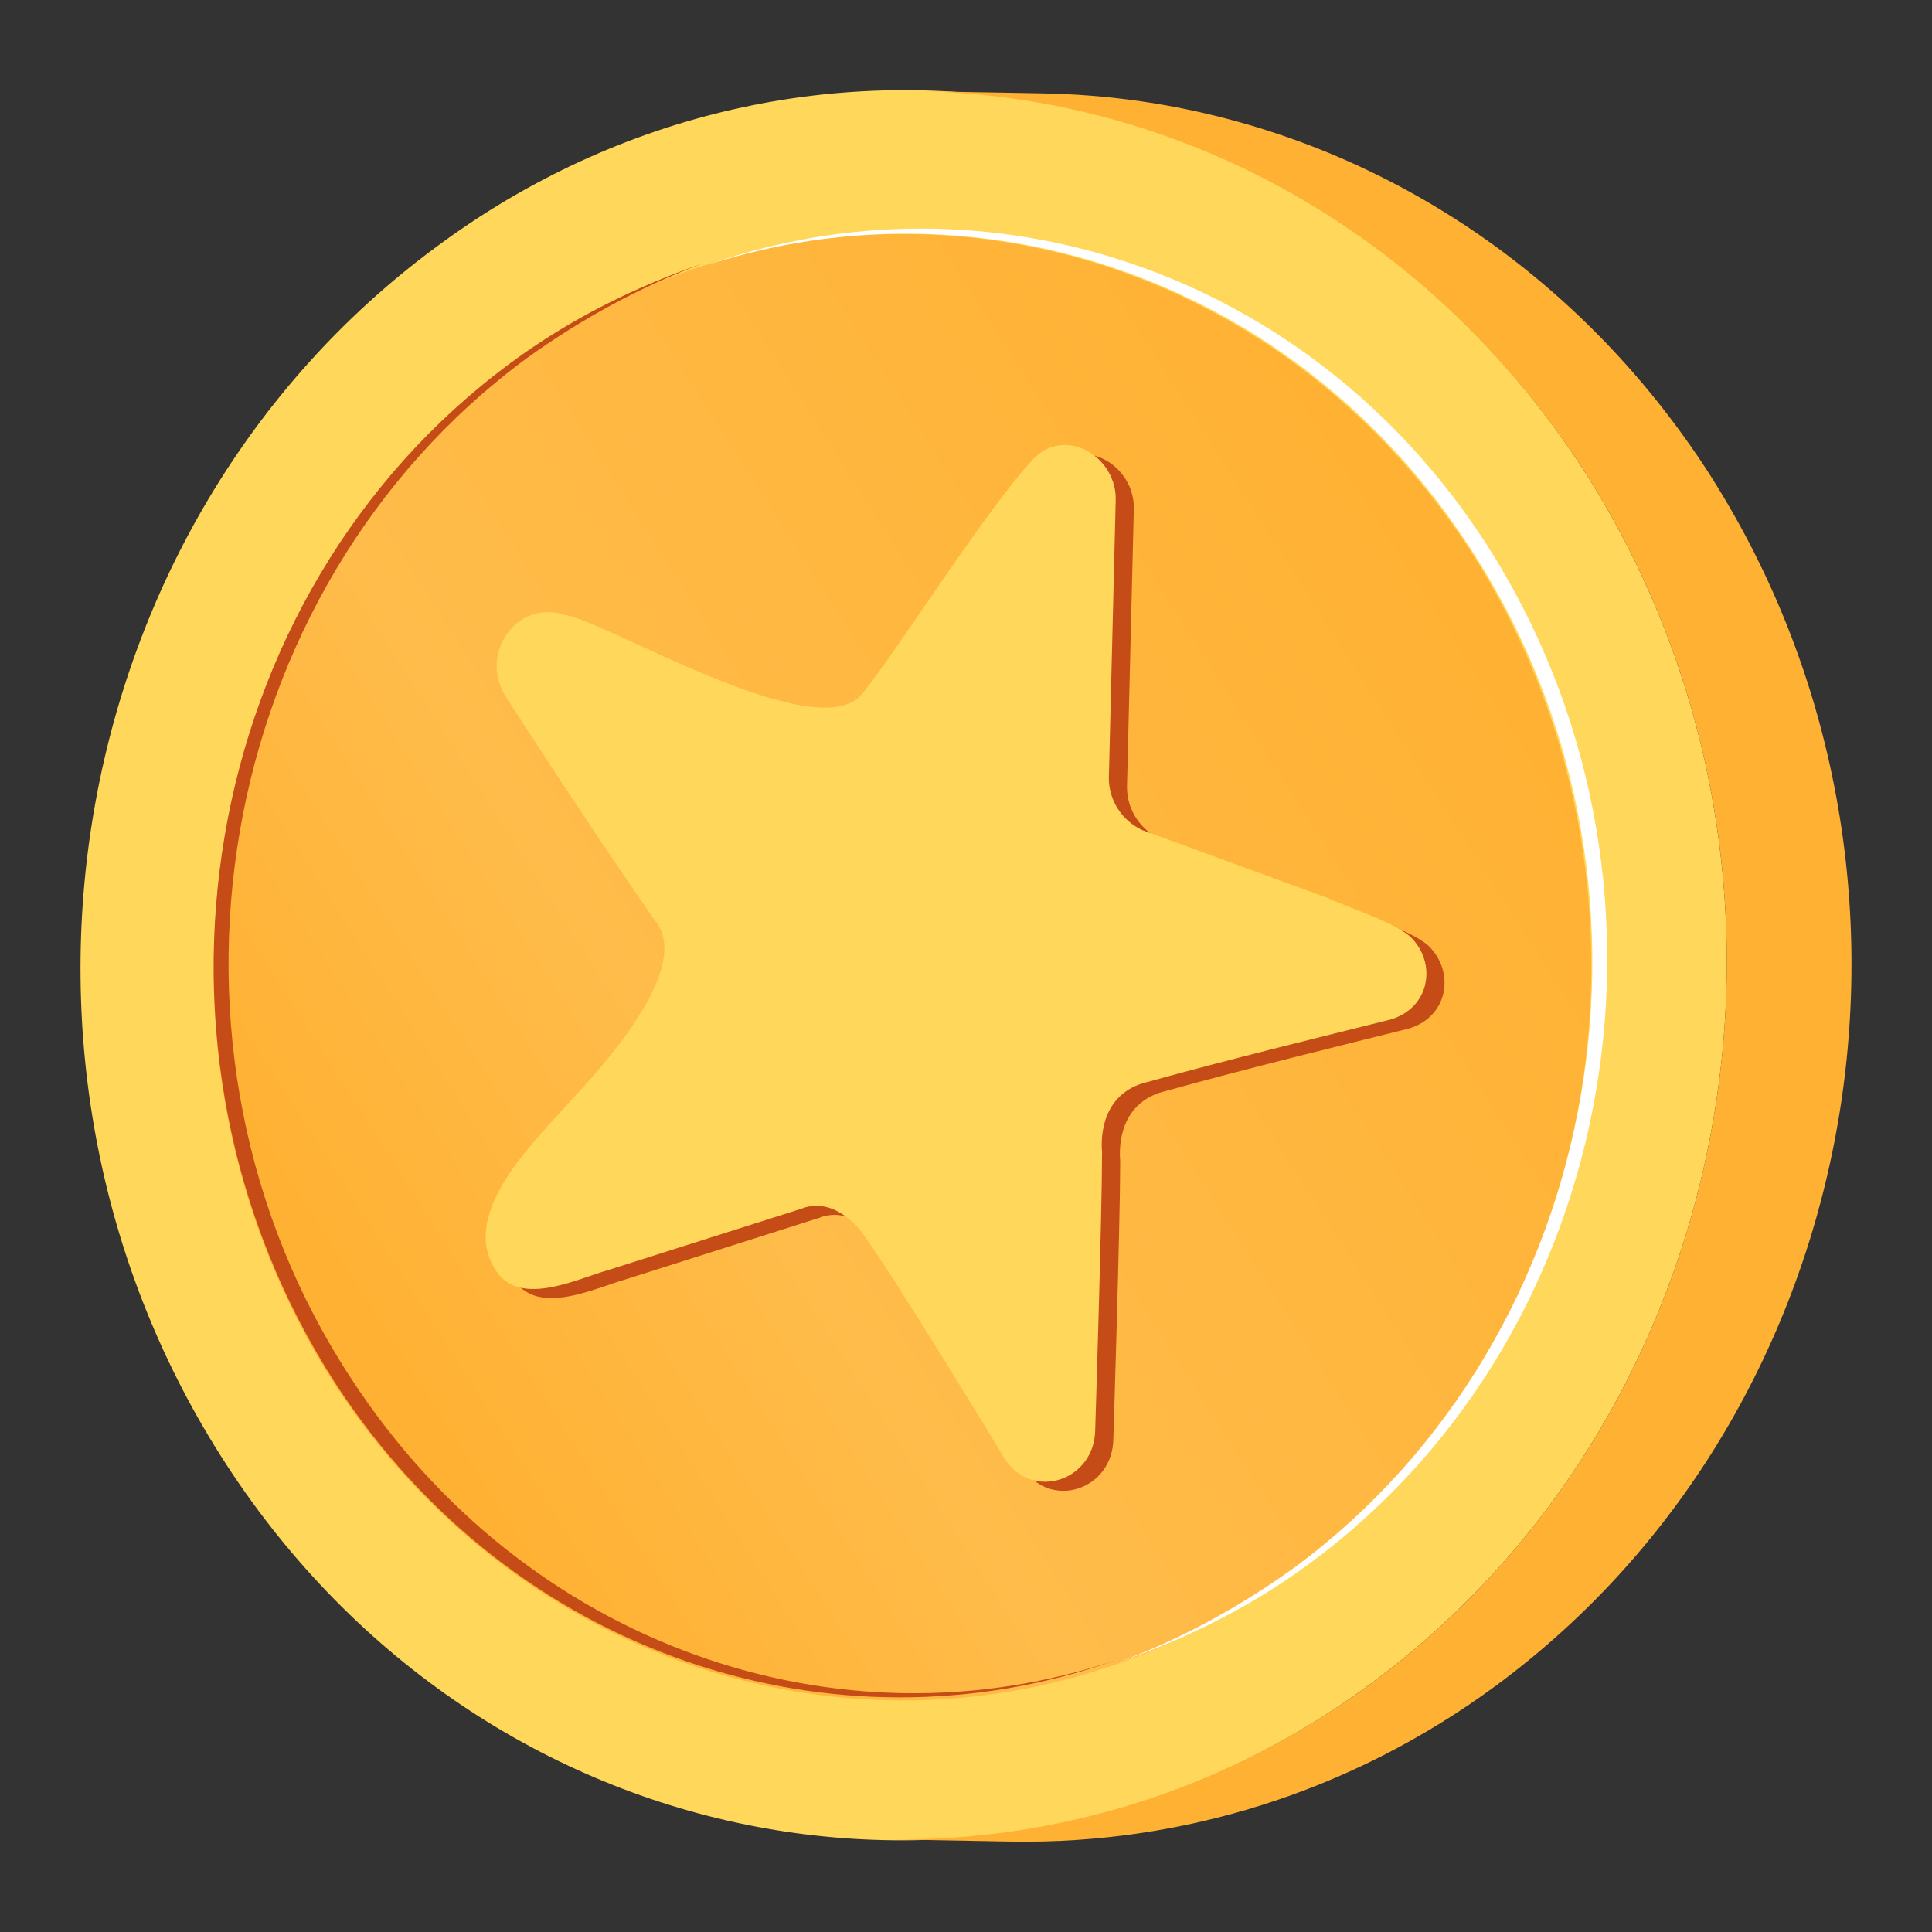
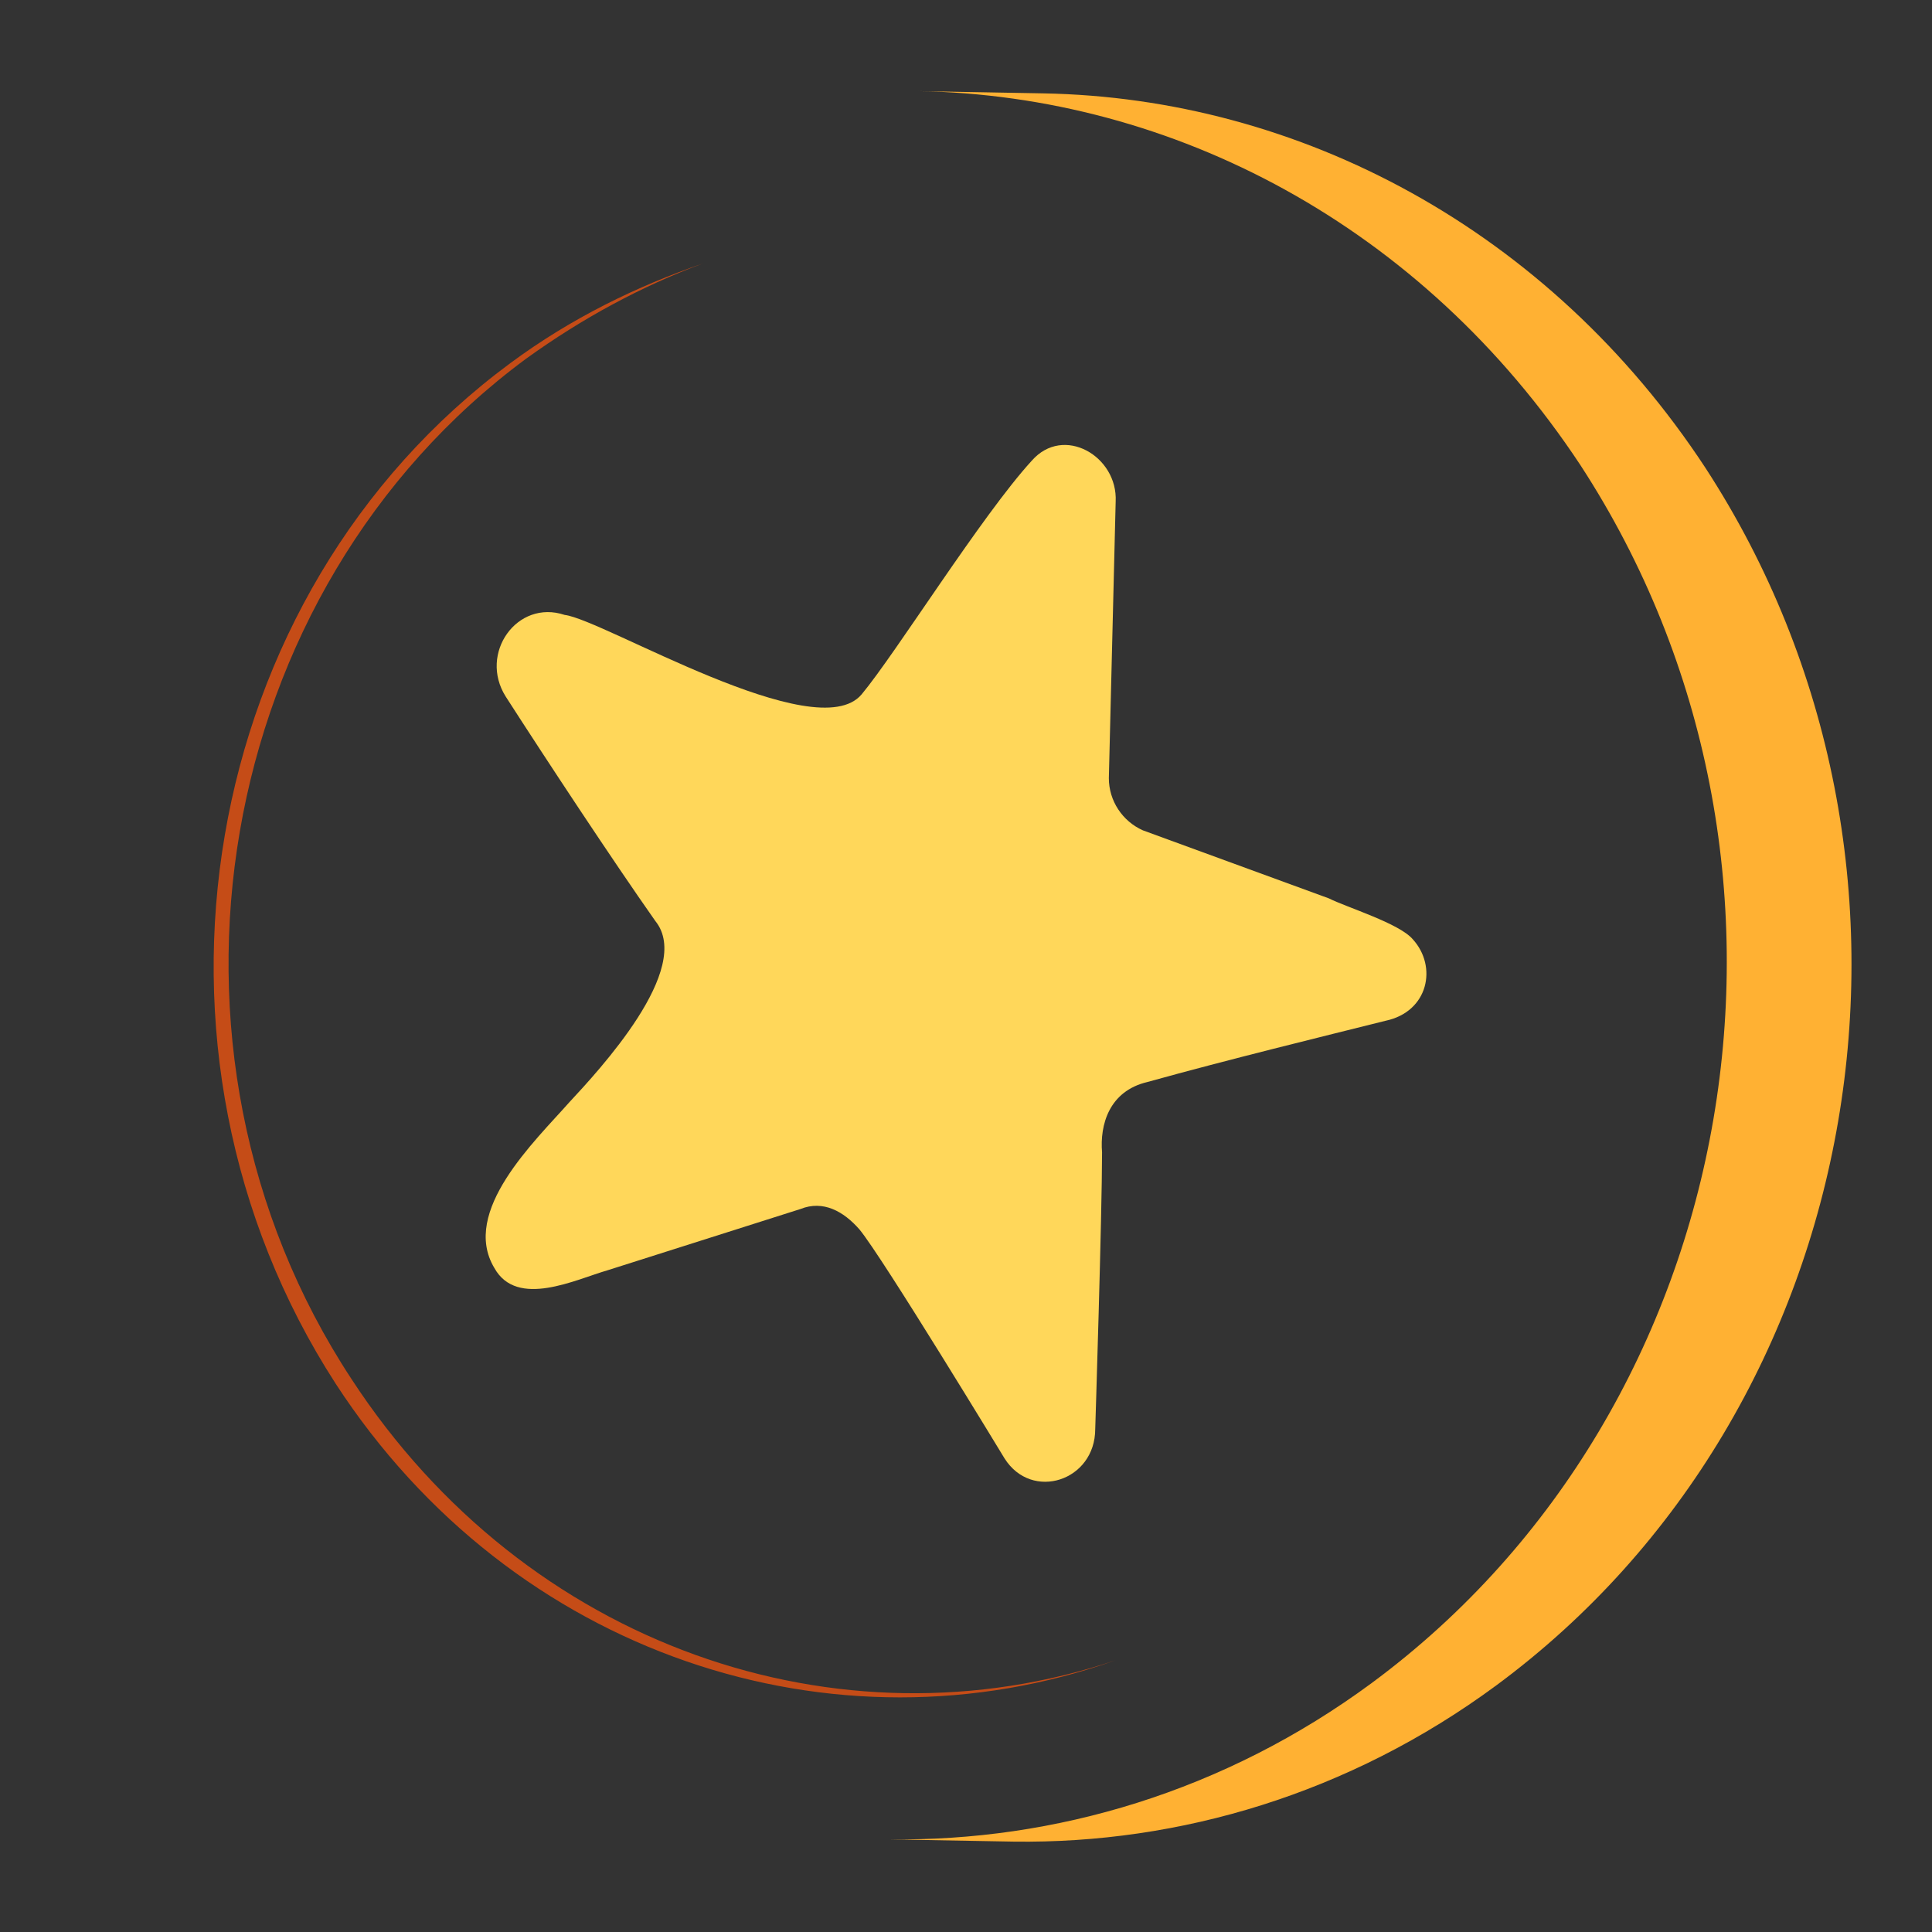
<svg xmlns="http://www.w3.org/2000/svg" width="64" height="64" viewBox="0 0 64 64" fill="none">
  <rect x="0" y="0" width="64" height="64" fill="#333333" stroke="none" />
-   <path d="M14.423 8.201C2.03 17.365 -1.05 35.393 7.513 48.538C16.076 61.682 33.051 64.912 45.445 55.748C57.839 46.585 60.919 28.557 52.356 15.412C43.718 2.267 26.742 -0.963 14.423 8.201Z" fill="#FFD75A" />
-   <path d="M16.902 12.107C6.536 19.769 3.982 34.867 11.118 45.909C18.329 56.875 32.526 59.655 42.891 51.993C53.257 44.331 55.811 29.233 48.675 18.192C41.464 7.15 27.268 4.446 16.902 12.107Z" fill="url(#paint0_linear_3429_174588)" />
  <path d="M11.644 45.683C4.433 34.717 7.062 19.544 17.428 11.882C19.306 10.53 21.259 9.478 23.287 8.727C21.108 9.478 18.93 10.53 16.902 12.032C6.536 19.694 3.982 34.792 11.118 45.834C16.977 54.847 27.643 58.303 36.957 54.998C27.794 58.077 17.428 54.547 11.644 45.683Z" fill="#C54C17" />
-   <path d="M30.423 3.018L34.554 3.093C43.042 3.244 51.304 7.6 56.487 15.487C65.05 28.632 61.971 46.66 49.577 55.823C44.694 59.429 39.061 61.081 33.578 61.006L29.446 60.931C34.929 61.006 40.563 59.354 45.446 55.748C57.839 46.584 60.919 28.557 52.356 15.412C47.098 7.45 38.835 3.169 30.423 3.018Z" fill="#FFB133" />
-   <path d="M17.353 23.374C16.451 21.947 17.728 20.144 19.306 20.67C20.583 20.82 27.643 25.102 29.146 23.299C30.272 21.947 33.127 17.365 34.779 15.562C35.831 14.36 37.633 15.412 37.558 16.914L37.333 26.078C37.333 26.829 37.784 27.505 38.46 27.806L44.619 30.059C45.22 30.359 46.948 30.885 47.398 31.411C48.224 32.312 47.924 33.815 46.497 34.115C44.394 34.641 41.314 35.392 38.61 36.143C37.333 36.444 37.033 37.57 37.108 38.472C37.108 40.5 36.882 47.636 36.882 47.636C36.882 49.363 34.779 50.039 33.878 48.612C33.878 48.612 29.822 41.927 29.07 41.026C28.545 40.425 27.869 40.049 27.117 40.35L20.733 42.378C19.681 42.678 17.728 43.655 16.977 42.303C15.85 40.425 18.329 38.096 19.456 36.819C20.432 35.768 23.587 32.388 22.31 30.81C20.883 28.782 18.705 25.477 17.353 23.374Z" fill="#C54C17" />
+   <path d="M30.423 3.018L34.554 3.093C43.042 3.244 51.304 7.6 56.487 15.487C65.05 28.632 61.971 46.66 49.577 55.823C44.694 59.429 39.061 61.081 33.578 61.006L29.446 60.931C34.929 61.006 40.563 59.354 45.446 55.748C57.839 46.584 60.919 28.557 52.356 15.412C47.098 7.45 38.835 3.169 30.423 3.018" fill="#FFB133" />
  <path d="M16.752 23.074C15.851 21.647 17.127 19.844 18.705 20.37C19.982 20.52 27.042 24.802 28.545 22.999C29.671 21.647 32.526 17.065 34.178 15.262C35.23 14.06 37.033 15.112 36.958 16.614L36.732 25.778C36.732 26.529 37.183 27.205 37.859 27.506L44.018 29.759C44.619 30.06 46.347 30.585 46.797 31.111C47.624 32.013 47.323 33.515 45.896 33.815C43.793 34.341 40.713 35.092 38.009 35.843C36.732 36.144 36.432 37.271 36.507 38.172C36.507 40.2 36.281 47.336 36.281 47.336C36.281 49.063 34.178 49.739 33.277 48.312C33.277 48.312 29.221 41.627 28.47 40.726C27.944 40.125 27.268 39.749 26.517 40.05L20.132 42.078C19.08 42.378 17.127 43.355 16.376 42.003C15.249 40.125 17.728 37.796 18.855 36.519C19.831 35.468 22.986 32.088 21.709 30.51C20.282 28.482 18.104 25.177 16.752 23.074Z" fill="#FFD75A" />
-   <path d="M48.675 18.116C55.886 29.083 53.257 44.256 42.891 51.918C41.014 53.27 39.061 54.321 37.032 55.072C39.211 54.321 41.389 53.27 43.417 51.767C53.783 44.106 56.337 29.008 49.201 17.966C43.342 8.952 32.676 5.497 23.362 8.802C32.526 5.798 42.891 9.253 48.675 18.116Z" fill="white" />
  <defs>
    <linearGradient id="paint0_linear_3429_174588" x1="11.768" y1="43.598" x2="48.933" y2="19.825" gradientUnits="userSpaceOnUse">
      <stop stop-color="#FFB133" />
      <stop offset="0.306" stop-color="#FFBC4A" />
      <stop offset="1" stop-color="#FFB133" />
    </linearGradient>
  </defs>
</svg>